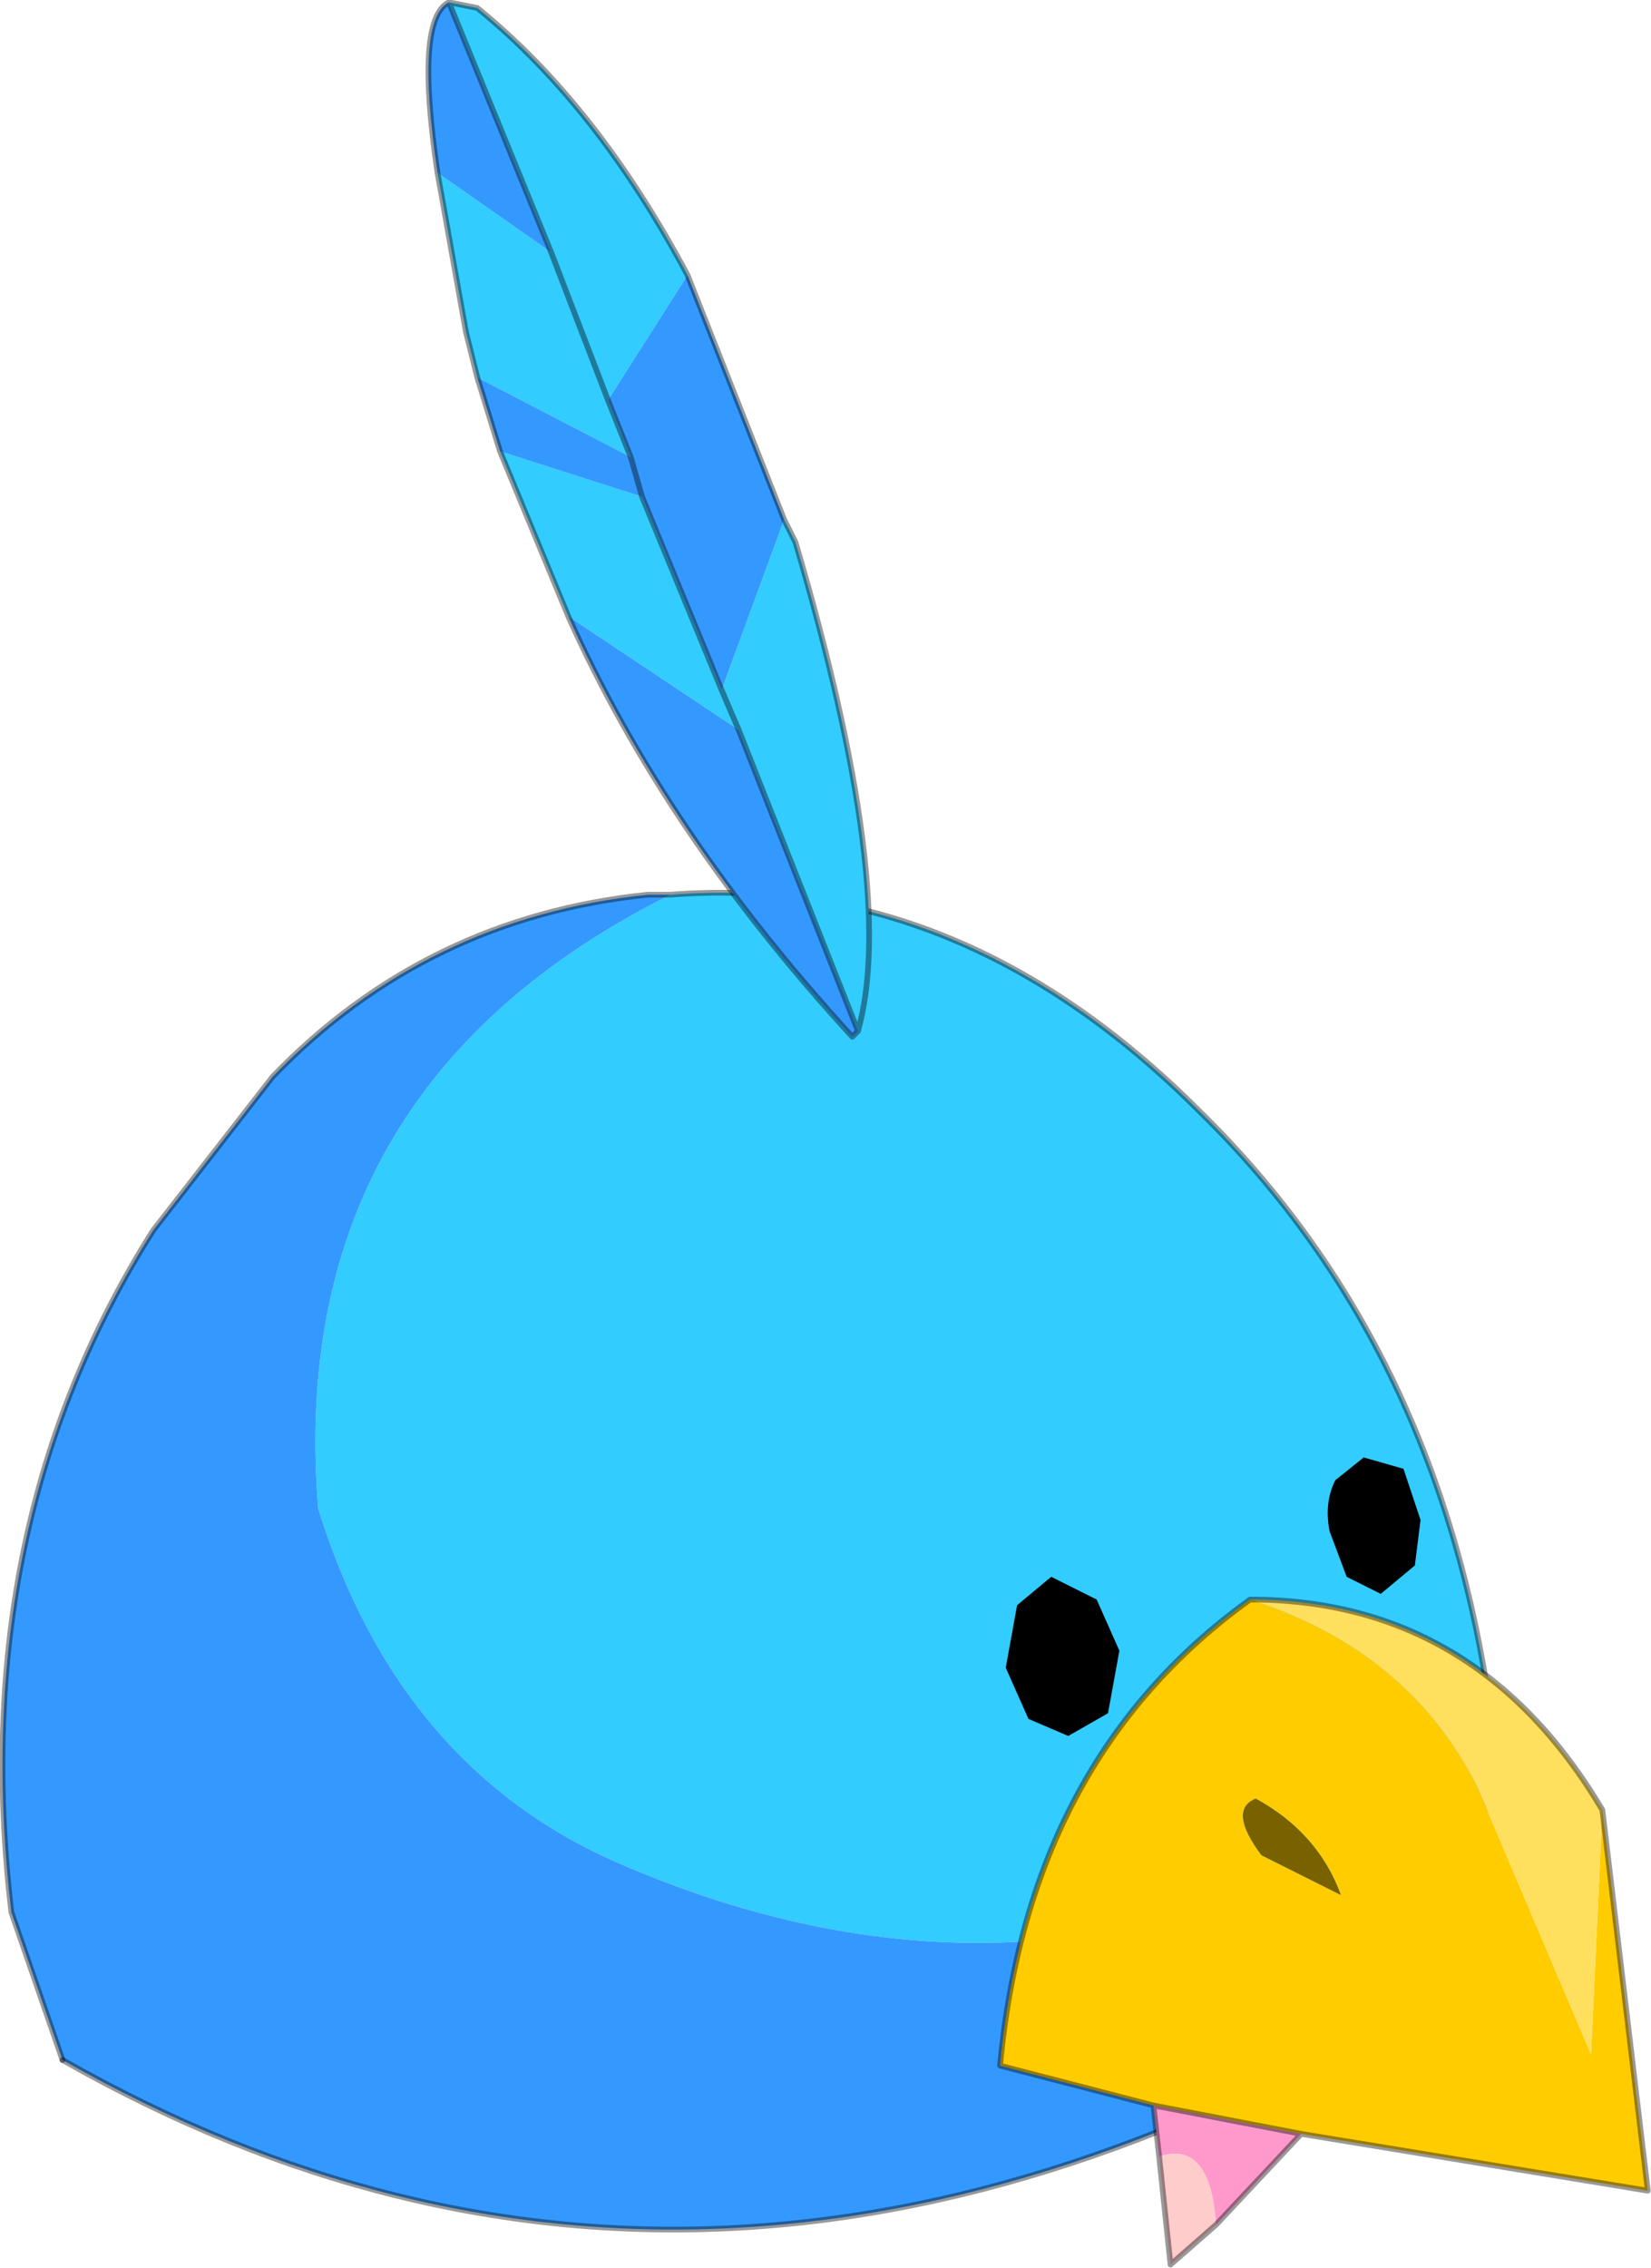
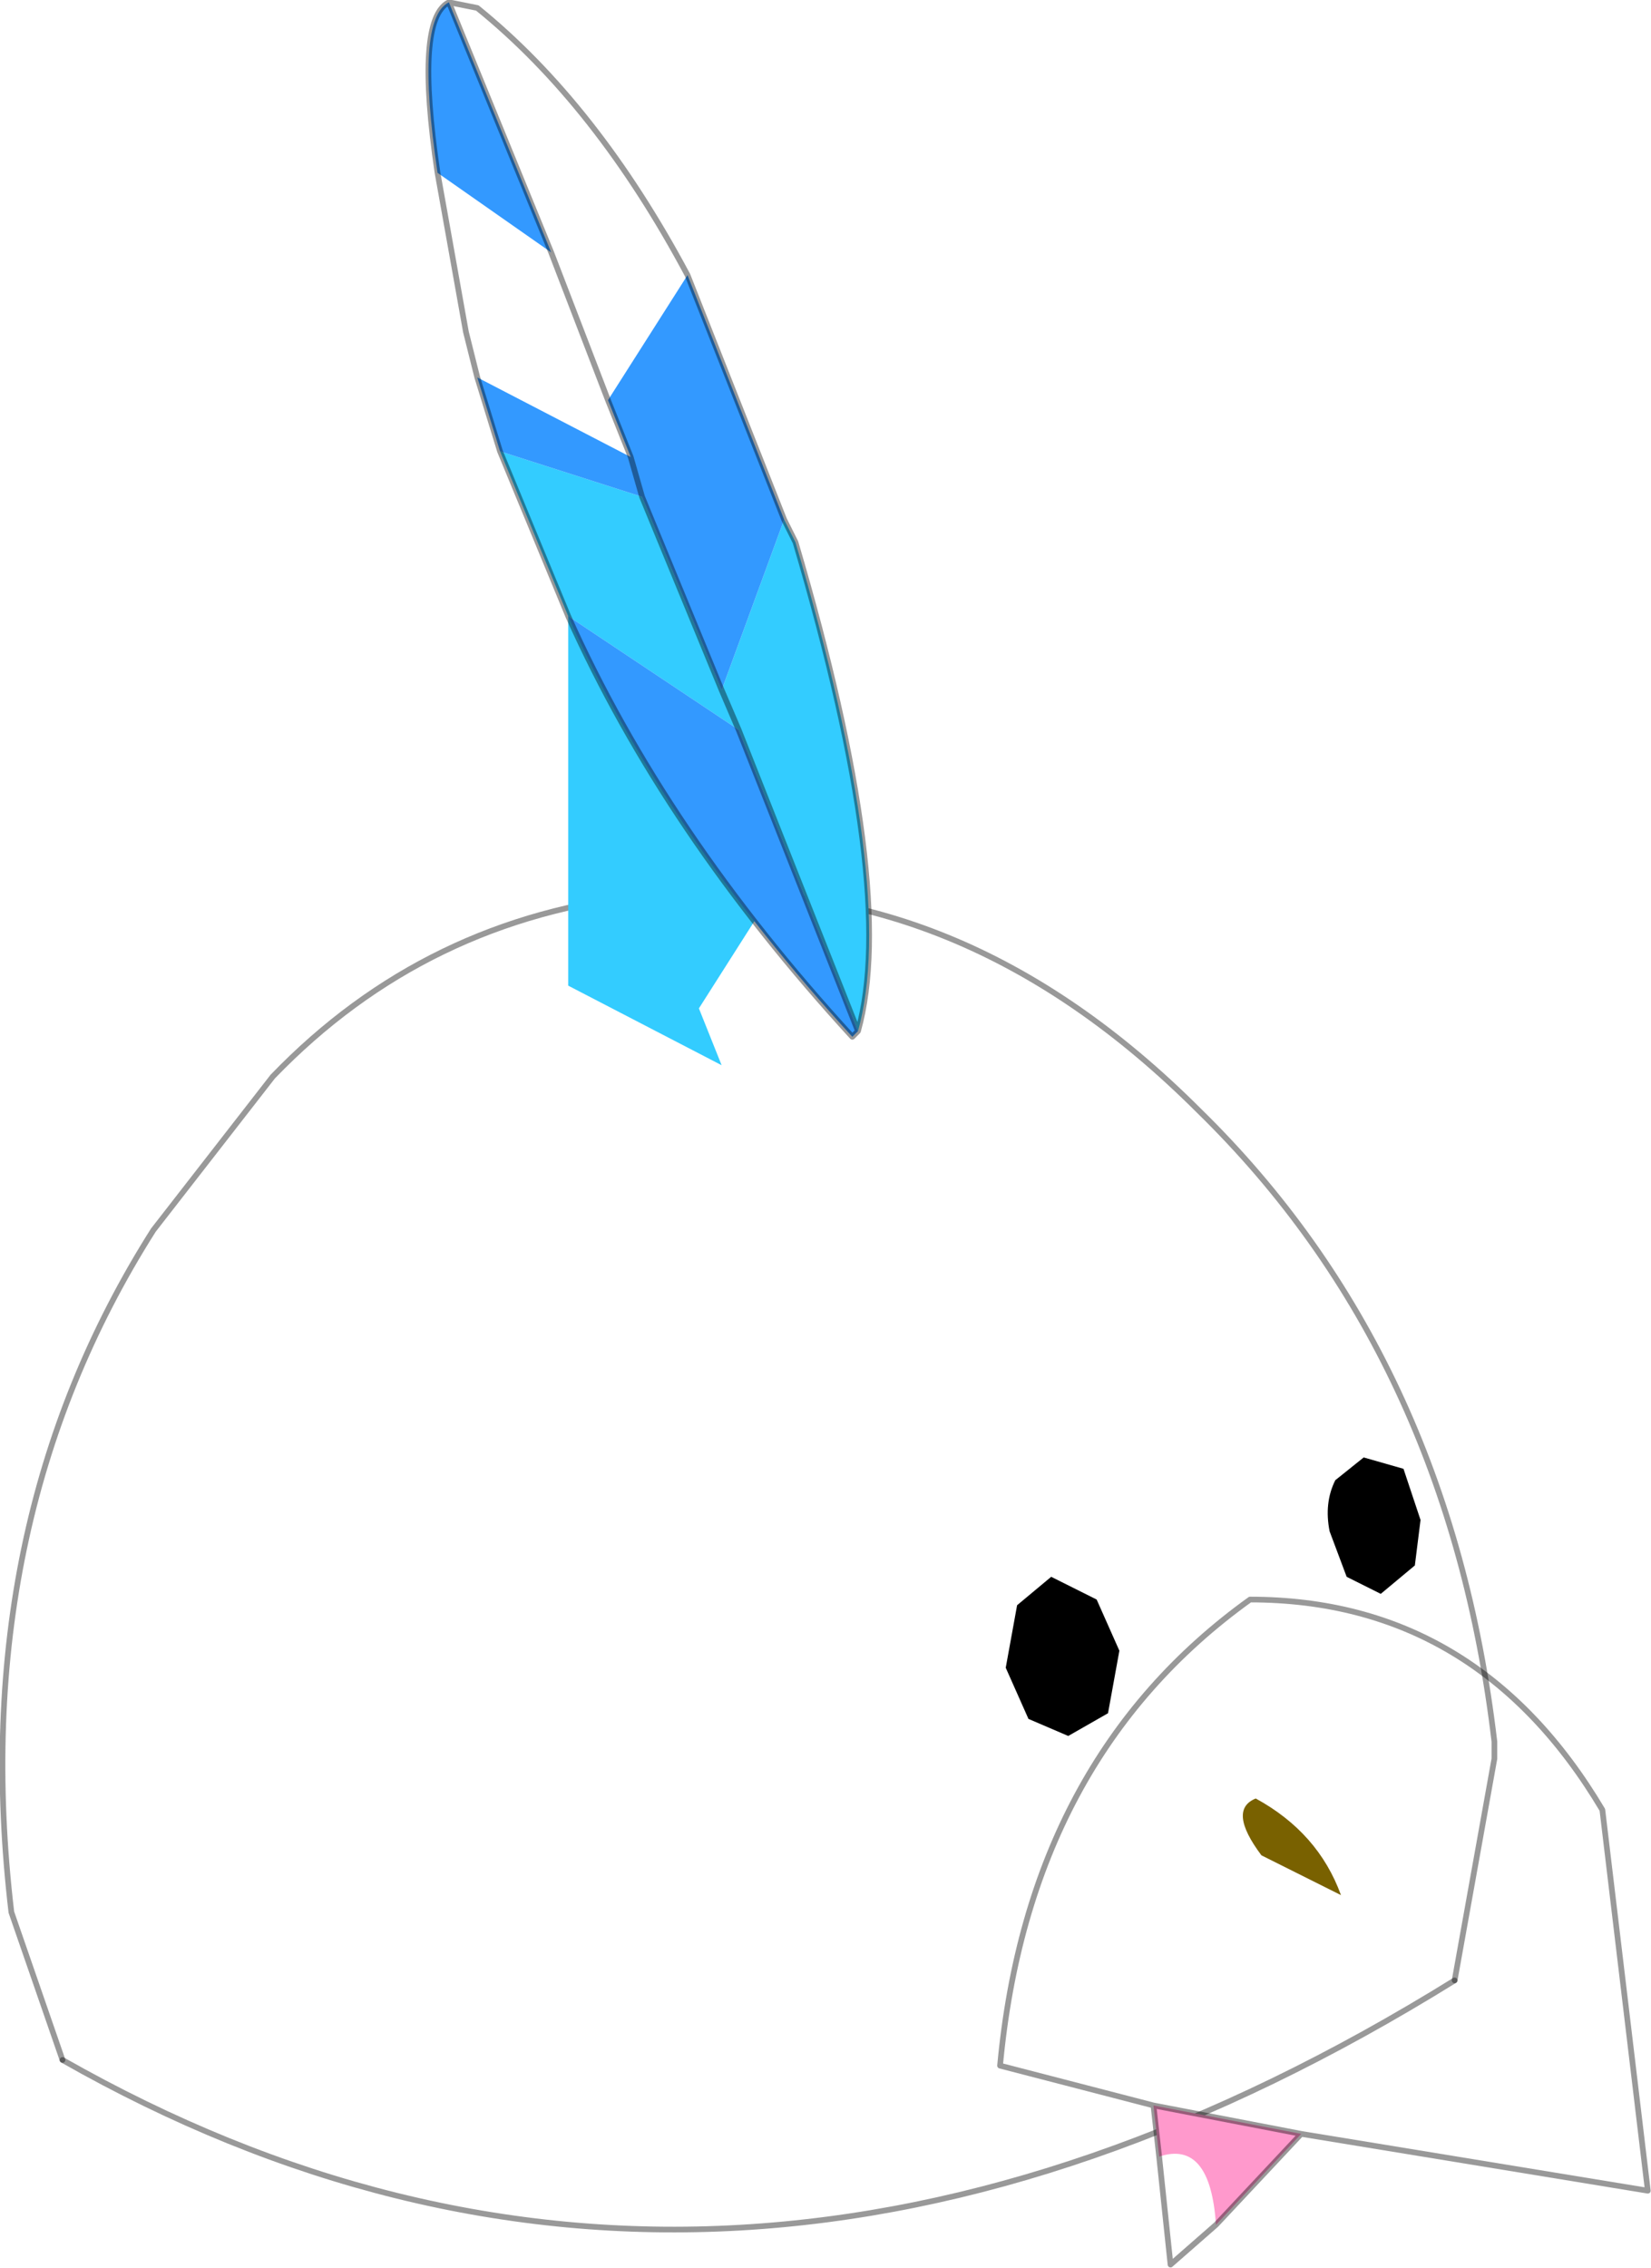
<svg xmlns="http://www.w3.org/2000/svg" xmlns:xlink="http://www.w3.org/1999/xlink" version="1.1" viewBox="0 0 14.528 19.95">
  <g transform="translate(-267.7 -189.98)">
    <use transform="translate(267.7,190)" width="14.5" height="19.9" xlink:href="#a" />
  </g>
  <defs>
    <g id="a" transform="translate(-267.7,-190)">
-       <path d="m273.6 197.85q2.55-0.2 4.65 1.9 2.2 2.15 2.6 5.55v0.15q-3.65 2.7-7.75 0.9-1.9-0.85-2.6-3.1-0.3-3.7 3.1-5.4" fill="#3cf" fill-rule="evenodd" />
-       <path d="m280.85 205.45-0.35 1.95q-6.45 4-12.25 0.7l-0.45-1.3q-0.4-3.4 1.25-6l1.05-1.35q1.35-1.4 3.3-1.6h0.2q-3.4 1.7-3.1 5.4 0.7 2.25 2.6 3.1 4.1 1.8 7.75-0.9" fill="#39f" fill-rule="evenodd" />
      <path d="m273.6 197.85q2.55-0.2 4.65 1.9 2.2 2.15 2.6 5.55v0.15l-0.35 1.95m-12.25 0.7-0.45-1.3q-0.4-3.4 1.25-6l1.05-1.35q1.35-1.4 3.3-1.6h0.2" fill="none" stroke="#000" stroke-linecap="round" stroke-linejoin="round" stroke-opacity=".4" stroke-width=".05" />
      <path d="m280.5 207.4q-6.45 4-12.25 0.7" fill="none" stroke="#000" stroke-linecap="round" stroke-linejoin="round" stroke-opacity=".4" stroke-width=".05" />
-       <path d="m272.7 195.4-0.6-1.45 1.25 0.4 0.7 1.7 0.55-1.5 0.1 0.2q0.9 3.05 0.55 4.3l-1.05-2.65-1.5-1m-0.8-2.1-0.1-0.4-0.25-1.4 1 0.7-0.9-2.2 0.25 0.05q1.05 0.85 1.85 2.35l-0.7 1.1 0.2 0.5-1.35-0.7m1.15 0.2-0.5-1.3 0.5 1.3m1 2.55 0.15 0.35-0.15-0.35" fill="#3cf" fill-rule="evenodd" />
+       <path d="m272.7 195.4-0.6-1.45 1.25 0.4 0.7 1.7 0.55-1.5 0.1 0.2q0.9 3.05 0.55 4.3l-1.05-2.65-1.5-1q1.05 0.85 1.85 2.35l-0.7 1.1 0.2 0.5-1.35-0.7m1.15 0.2-0.5-1.3 0.5 1.3m1 2.55 0.15 0.35-0.15-0.35" fill="#3cf" fill-rule="evenodd" />
      <path d="m275.25 199.05-0.05 0.05q-1.65-1.8-2.5-3.7l1.5 1 1.05 2.65m-3.15-5.1-0.2-0.65 1.35 0.7-0.2-0.5 0.7-1.1 0.85 2.15-0.55 1.5-0.7-1.7-1.25-0.4m-0.55-2.45q-0.2-1.35 0.1-1.5l0.9 2.2-1-0.7m1.7 2.5 0.1 0.35-0.1-0.35" fill="#39f" fill-rule="evenodd" />
      <path d="m275.25 199.05-0.05 0.05q-1.65-1.8-2.5-3.7l-0.6-1.45-0.2-0.65-0.1-0.4-0.25-1.4q-0.2-1.35 0.1-1.5l0.25 0.05q1.05 0.85 1.85 2.35l0.85 2.15 0.1 0.2q0.9 3.05 0.55 4.3l-1.05-2.65-0.15-0.35-0.7-1.7-0.1-0.35-0.2-0.5m-1.4-3.5 0.9 2.2 0.5 1.3" fill="none" stroke="#000" stroke-linecap="round" stroke-linejoin="round" stroke-opacity=".4" stroke-width=".05" />
      <path d="m277.1 205.25 0.35-0.2 0.1-0.55-0.2-0.45-0.4-0.2-0.3 0.25-0.1 0.55 0.2 0.45 0.35 0.15" fill-rule="evenodd" />
      <path d="m279.85 204 0.3-0.25 0.05-0.4-0.15-0.45-0.35-0.1-0.25 0.2q-0.1 0.2-0.05 0.45l0.15 0.4 0.3 0.15" fill-rule="evenodd" />
      <path d="m279.5 206.65q-0.2-0.55-0.75-0.85-0.25 0.1 0.05 0.5l0.7 0.35" fill="#796100" fill-rule="evenodd" />
-       <path d="m279.15 208.75 3.05 0.5-0.4-3.35-0.1 2.15-1-2.35q-0.6-1.2-2-1.65-1.95 1.4-2.2 4.1l1.35 0.35 1.3 0.25m0.35-2.1-0.7-0.35q-0.3-0.4-0.05-0.5 0.55 0.3 0.75 0.85" fill="#fc0" fill-rule="evenodd" />
-       <path d="m281.8 205.9q-1.1-1.85-3.1-1.85 1.4 0.45 2 1.65l1 2.35 0.1-2.15" fill="#ffdf5e" fill-rule="evenodd" />
      <path d="m277.85 208.5 0.05 0.45q0.45-0.15 0.5 0.6l0.75-0.8-1.3-0.25" fill="#f9c" fill-rule="evenodd" />
-       <path d="m277.9 208.95 0.1 0.95 0.4-0.35q-0.05-0.75-0.5-0.6" fill="#fcc" fill-rule="evenodd" />
      <path d="m277.85 208.5 0.05 0.45 0.1 0.95 0.4-0.35 0.75-0.8 3.05 0.5-0.4-3.35q-1.1-1.85-3.1-1.85-1.95 1.4-2.2 4.1l1.35 0.35 1.3 0.25" fill="none" stroke="#000" stroke-linecap="round" stroke-linejoin="round" stroke-opacity=".4" stroke-width=".05" />
    </g>
  </defs>
</svg>